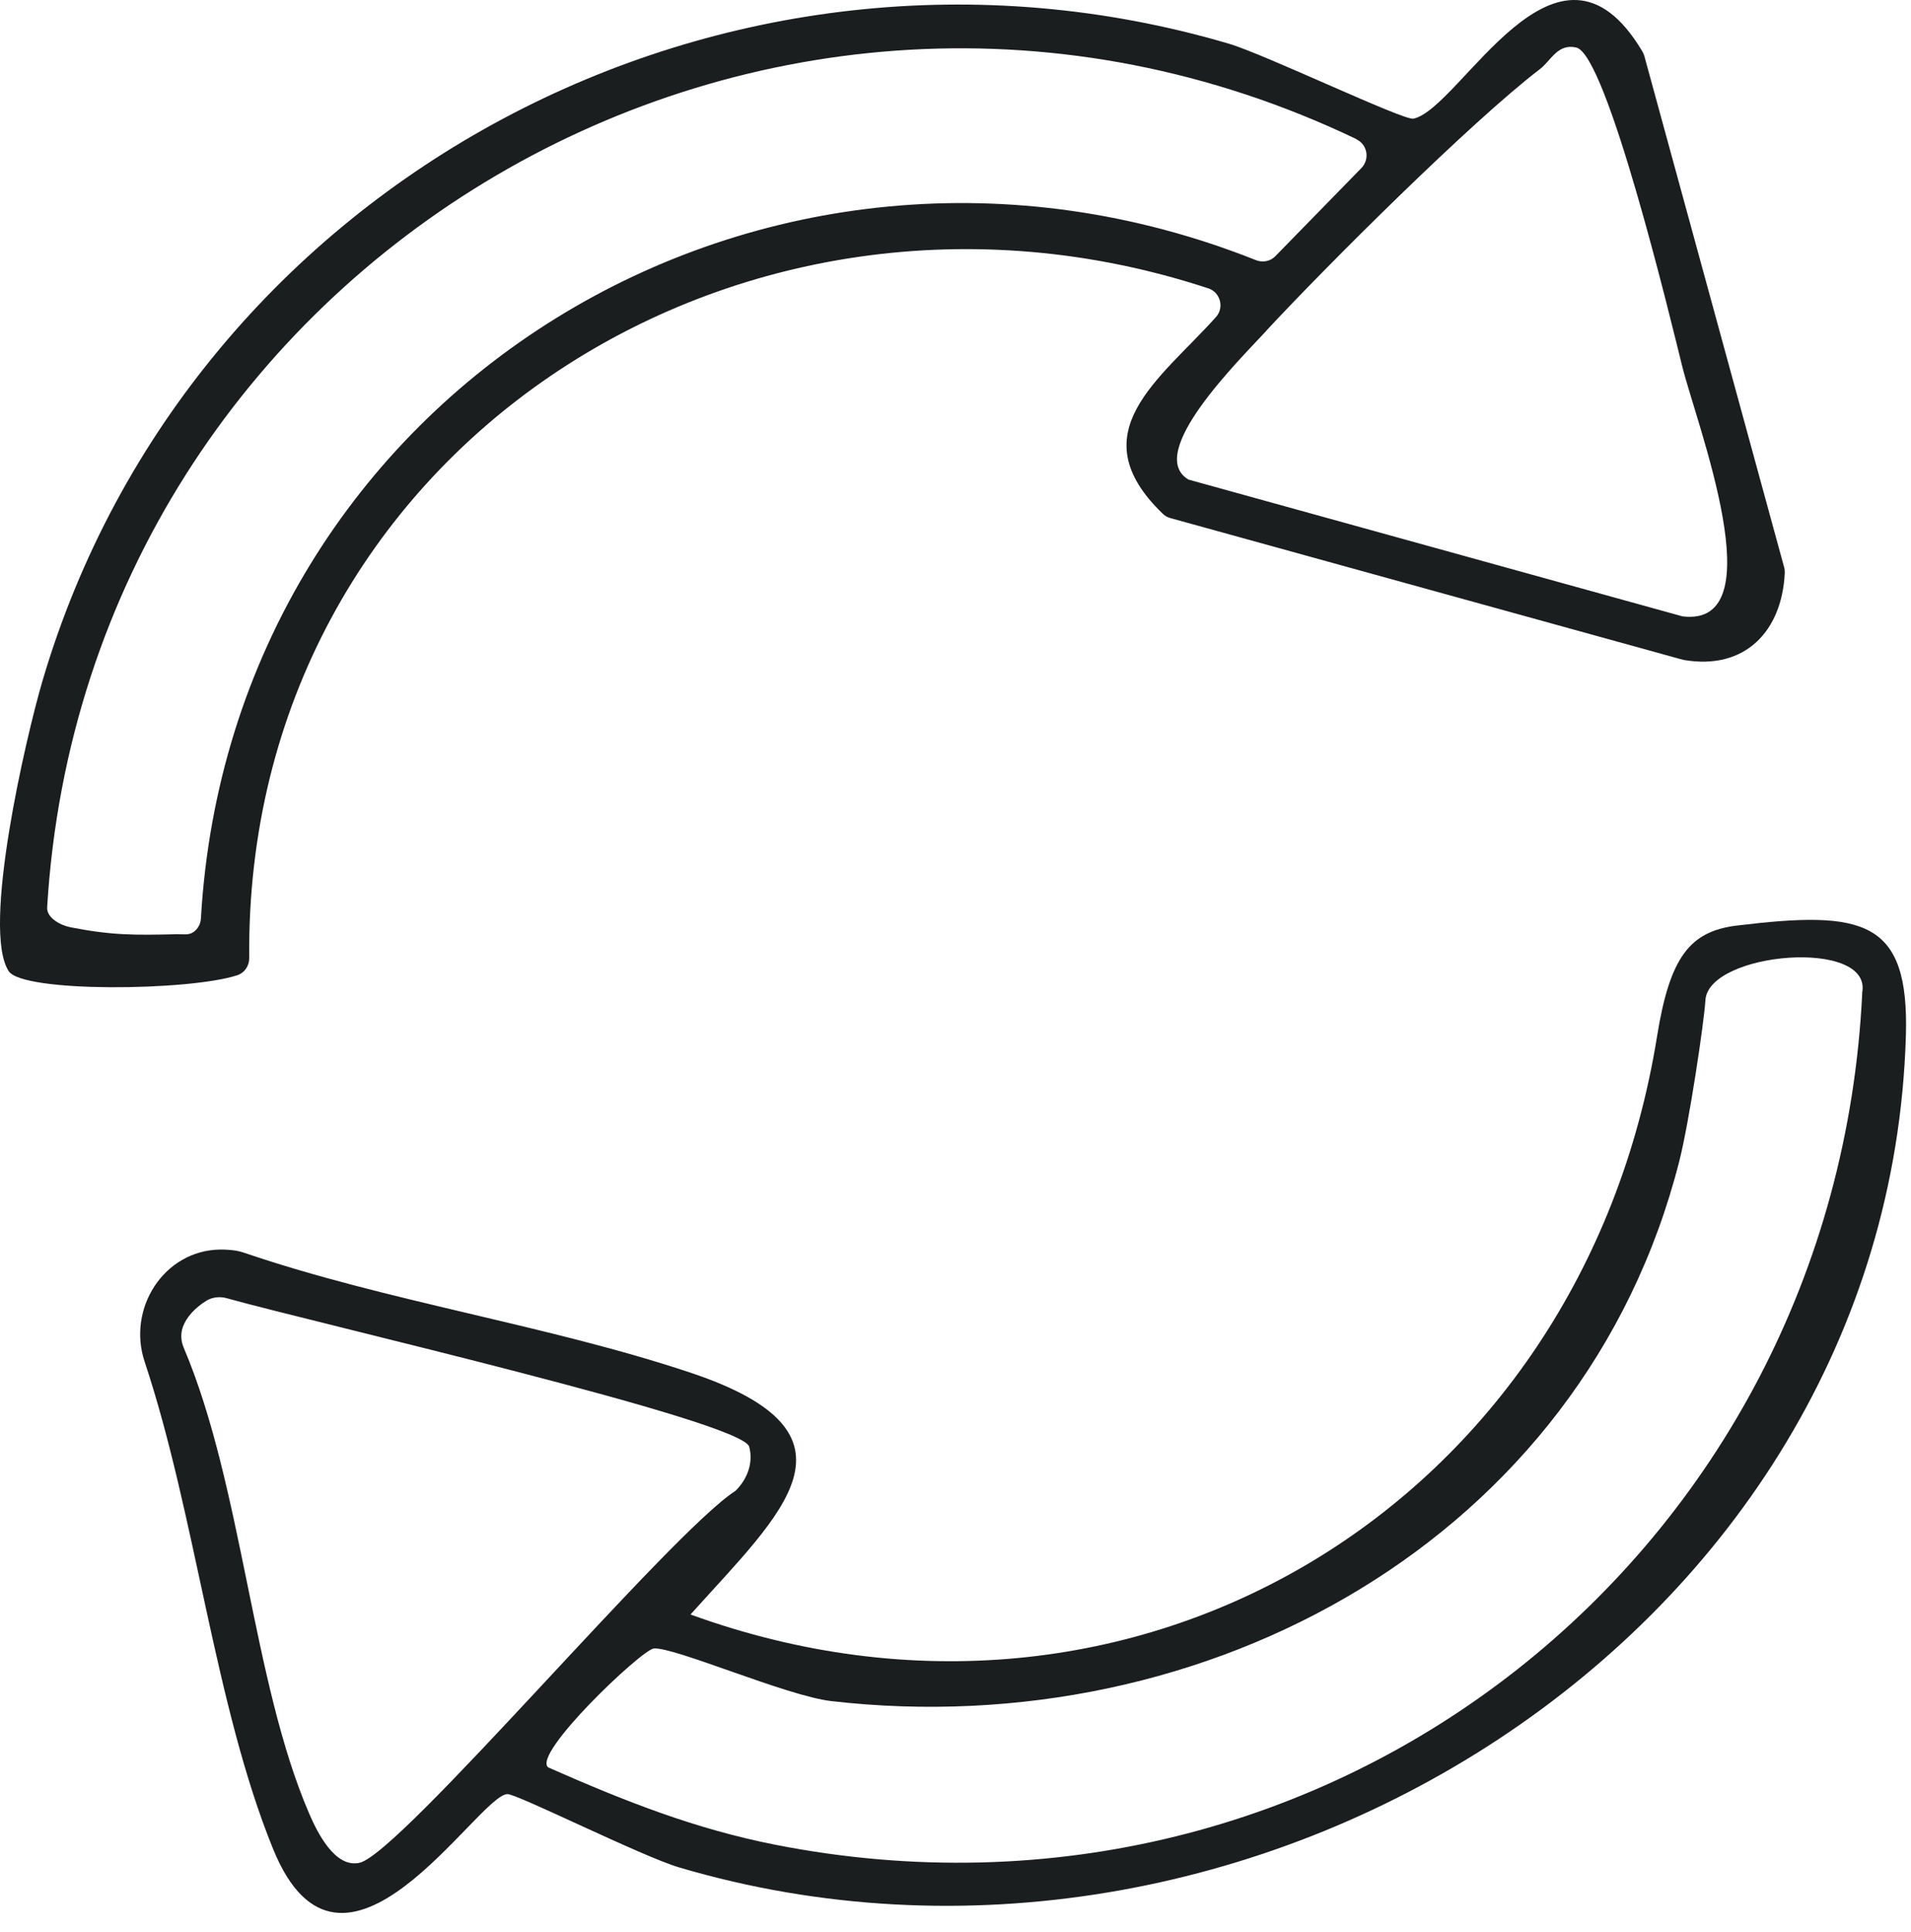
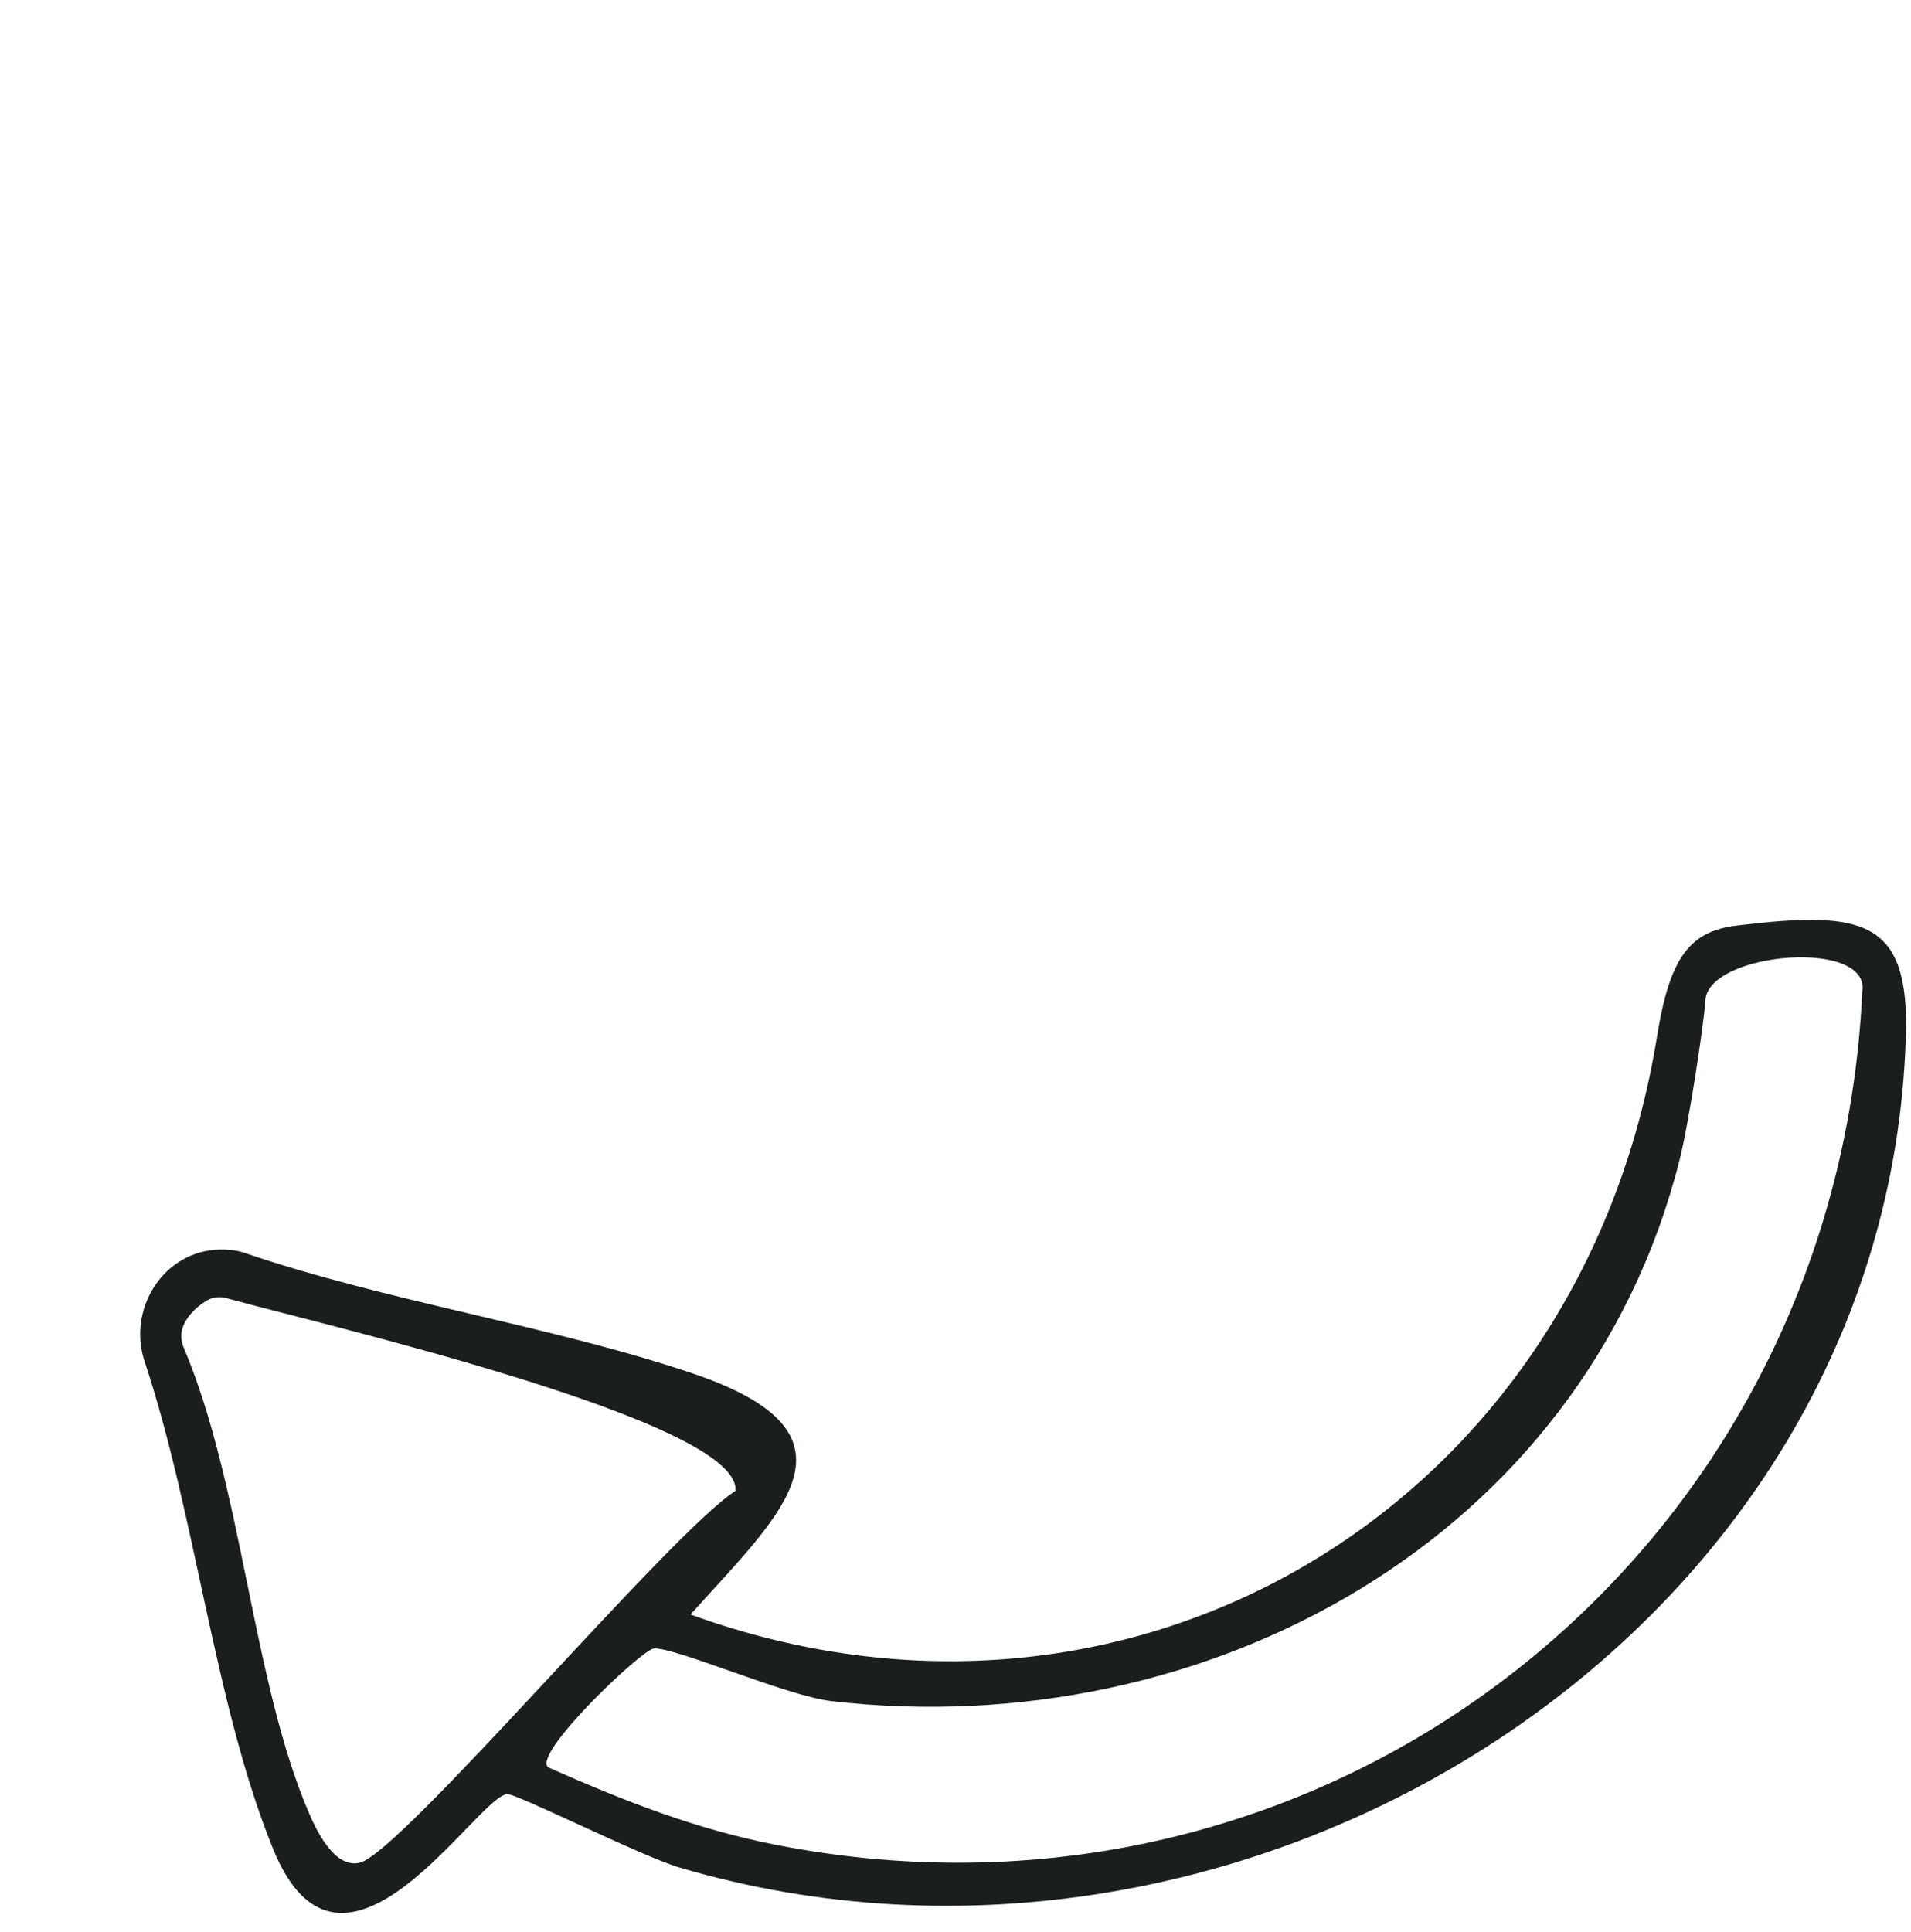
<svg xmlns="http://www.w3.org/2000/svg" fill="none" height="100%" overflow="visible" preserveAspectRatio="none" style="display: block;" viewBox="0 0 91 92" width="100%">
  <g id="yNLc6U">
    <g id="Group">
-       <path d="M57.529 13.726C35.179 6.369 11.638 21.557 11.868 45.614C11.868 45.984 11.652 46.312 11.303 46.43C9.016 47.183 1.102 47.267 0.418 46.242C-0.9 44.261 1.248 35.043 2.022 32.421C9.058 8.524 34.643 -4.955 58.519 2.081C60.22 2.583 66.838 5.748 67.305 5.651C69.557 5.177 74.146 -4.37 78.204 2.443C78.246 2.513 78.281 2.59 78.302 2.666L84.954 26.989C84.982 27.079 84.989 27.17 84.989 27.268C84.864 30.036 83.106 31.933 80.157 31.417L55.736 24.667C55.597 24.632 55.465 24.555 55.367 24.457C51.357 20.594 55.248 18.063 57.905 15.092C58.31 14.639 58.107 13.914 57.536 13.726H57.529ZM64.599 6.627C36.679 -6.741 4.1 12.38 2.245 43.202C2.217 43.697 2.88 44.059 3.368 44.15C5.334 44.533 6.401 44.526 8.423 44.478C8.709 44.471 8.995 44.54 9.225 44.366C9.428 44.219 9.553 43.983 9.567 43.731C11.024 18.544 36.511 3.113 59.809 12.387C60.13 12.512 60.492 12.443 60.729 12.199L64.829 8.001C65.234 7.582 65.122 6.885 64.592 6.634L64.599 6.627ZM60.311 15.741C59.028 17.129 54.495 21.585 56.594 22.833L80.122 29.346C84.557 29.883 80.777 20.155 80.108 17.45C79.55 15.197 76.517 2.59 75.059 2.262C74.167 2.06 73.86 2.889 73.316 3.301C70.046 5.804 63.198 12.624 60.304 15.741H60.311Z" fill="#1A1E1F" id="Vector" />
-       <path d="M32.886 76.868C53.959 84.525 75.317 71.687 78.909 49.331C79.515 45.572 80.464 44.338 82.709 44.066C88.741 43.334 90.924 43.78 90.756 49.331C89.898 77.823 59.377 96.888 32.349 88.911C30.57 88.388 24.595 85.389 24.155 85.417C22.719 85.508 16.303 96.135 13.005 88.032C10.216 81.184 9.316 72.126 6.89 64.839C6.039 62.294 7.81 59.526 10.488 59.491C10.725 59.491 10.969 59.505 11.213 59.54C11.345 59.561 11.478 59.596 11.604 59.637C18.479 61.98 26.052 63.075 32.886 65.355C41.595 68.27 37.223 72.029 32.886 76.861V76.868ZM88.671 47.281C89.208 44.645 81.342 45.314 81.21 47.623C81.147 48.675 80.436 53.438 79.969 55.272C75.401 73.277 57.459 83.053 39.58 80.989C37.46 80.745 32.07 78.388 31.128 78.486C30.55 78.549 25.306 83.52 26.108 84.148C29.824 85.787 33.116 87.077 36.923 87.83C63.358 93.025 87.402 73.925 88.678 47.274L88.671 47.281ZM9.804 61.945C9.316 62.252 8.884 62.678 8.703 63.194C8.591 63.514 8.619 63.863 8.751 64.17C11.548 70.773 12.008 80.048 14.72 86.338C15.09 87.195 15.934 88.953 17.119 88.688C19.072 88.255 31.895 72.984 35.019 70.983C35.584 70.432 35.884 69.644 35.675 68.877C35.347 67.656 15.132 63.019 10.788 61.806C10.46 61.715 10.104 61.757 9.811 61.938L9.804 61.945Z" fill="#1A1E1F" id="Vector_2" />
+       <path d="M32.886 76.868C53.959 84.525 75.317 71.687 78.909 49.331C79.515 45.572 80.464 44.338 82.709 44.066C88.741 43.334 90.924 43.78 90.756 49.331C89.898 77.823 59.377 96.888 32.349 88.911C30.57 88.388 24.595 85.389 24.155 85.417C22.719 85.508 16.303 96.135 13.005 88.032C10.216 81.184 9.316 72.126 6.89 64.839C6.039 62.294 7.81 59.526 10.488 59.491C10.725 59.491 10.969 59.505 11.213 59.54C11.345 59.561 11.478 59.596 11.604 59.637C18.479 61.98 26.052 63.075 32.886 65.355C41.595 68.27 37.223 72.029 32.886 76.861V76.868ZM88.671 47.281C89.208 44.645 81.342 45.314 81.21 47.623C81.147 48.675 80.436 53.438 79.969 55.272C75.401 73.277 57.459 83.053 39.58 80.989C37.46 80.745 32.07 78.388 31.128 78.486C30.55 78.549 25.306 83.52 26.108 84.148C29.824 85.787 33.116 87.077 36.923 87.83C63.358 93.025 87.402 73.925 88.678 47.274L88.671 47.281ZM9.804 61.945C9.316 62.252 8.884 62.678 8.703 63.194C8.591 63.514 8.619 63.863 8.751 64.17C11.548 70.773 12.008 80.048 14.72 86.338C15.09 87.195 15.934 88.953 17.119 88.688C19.072 88.255 31.895 72.984 35.019 70.983C35.347 67.656 15.132 63.019 10.788 61.806C10.46 61.715 10.104 61.757 9.811 61.938L9.804 61.945Z" fill="#1A1E1F" id="Vector_2" />
    </g>
  </g>
</svg>